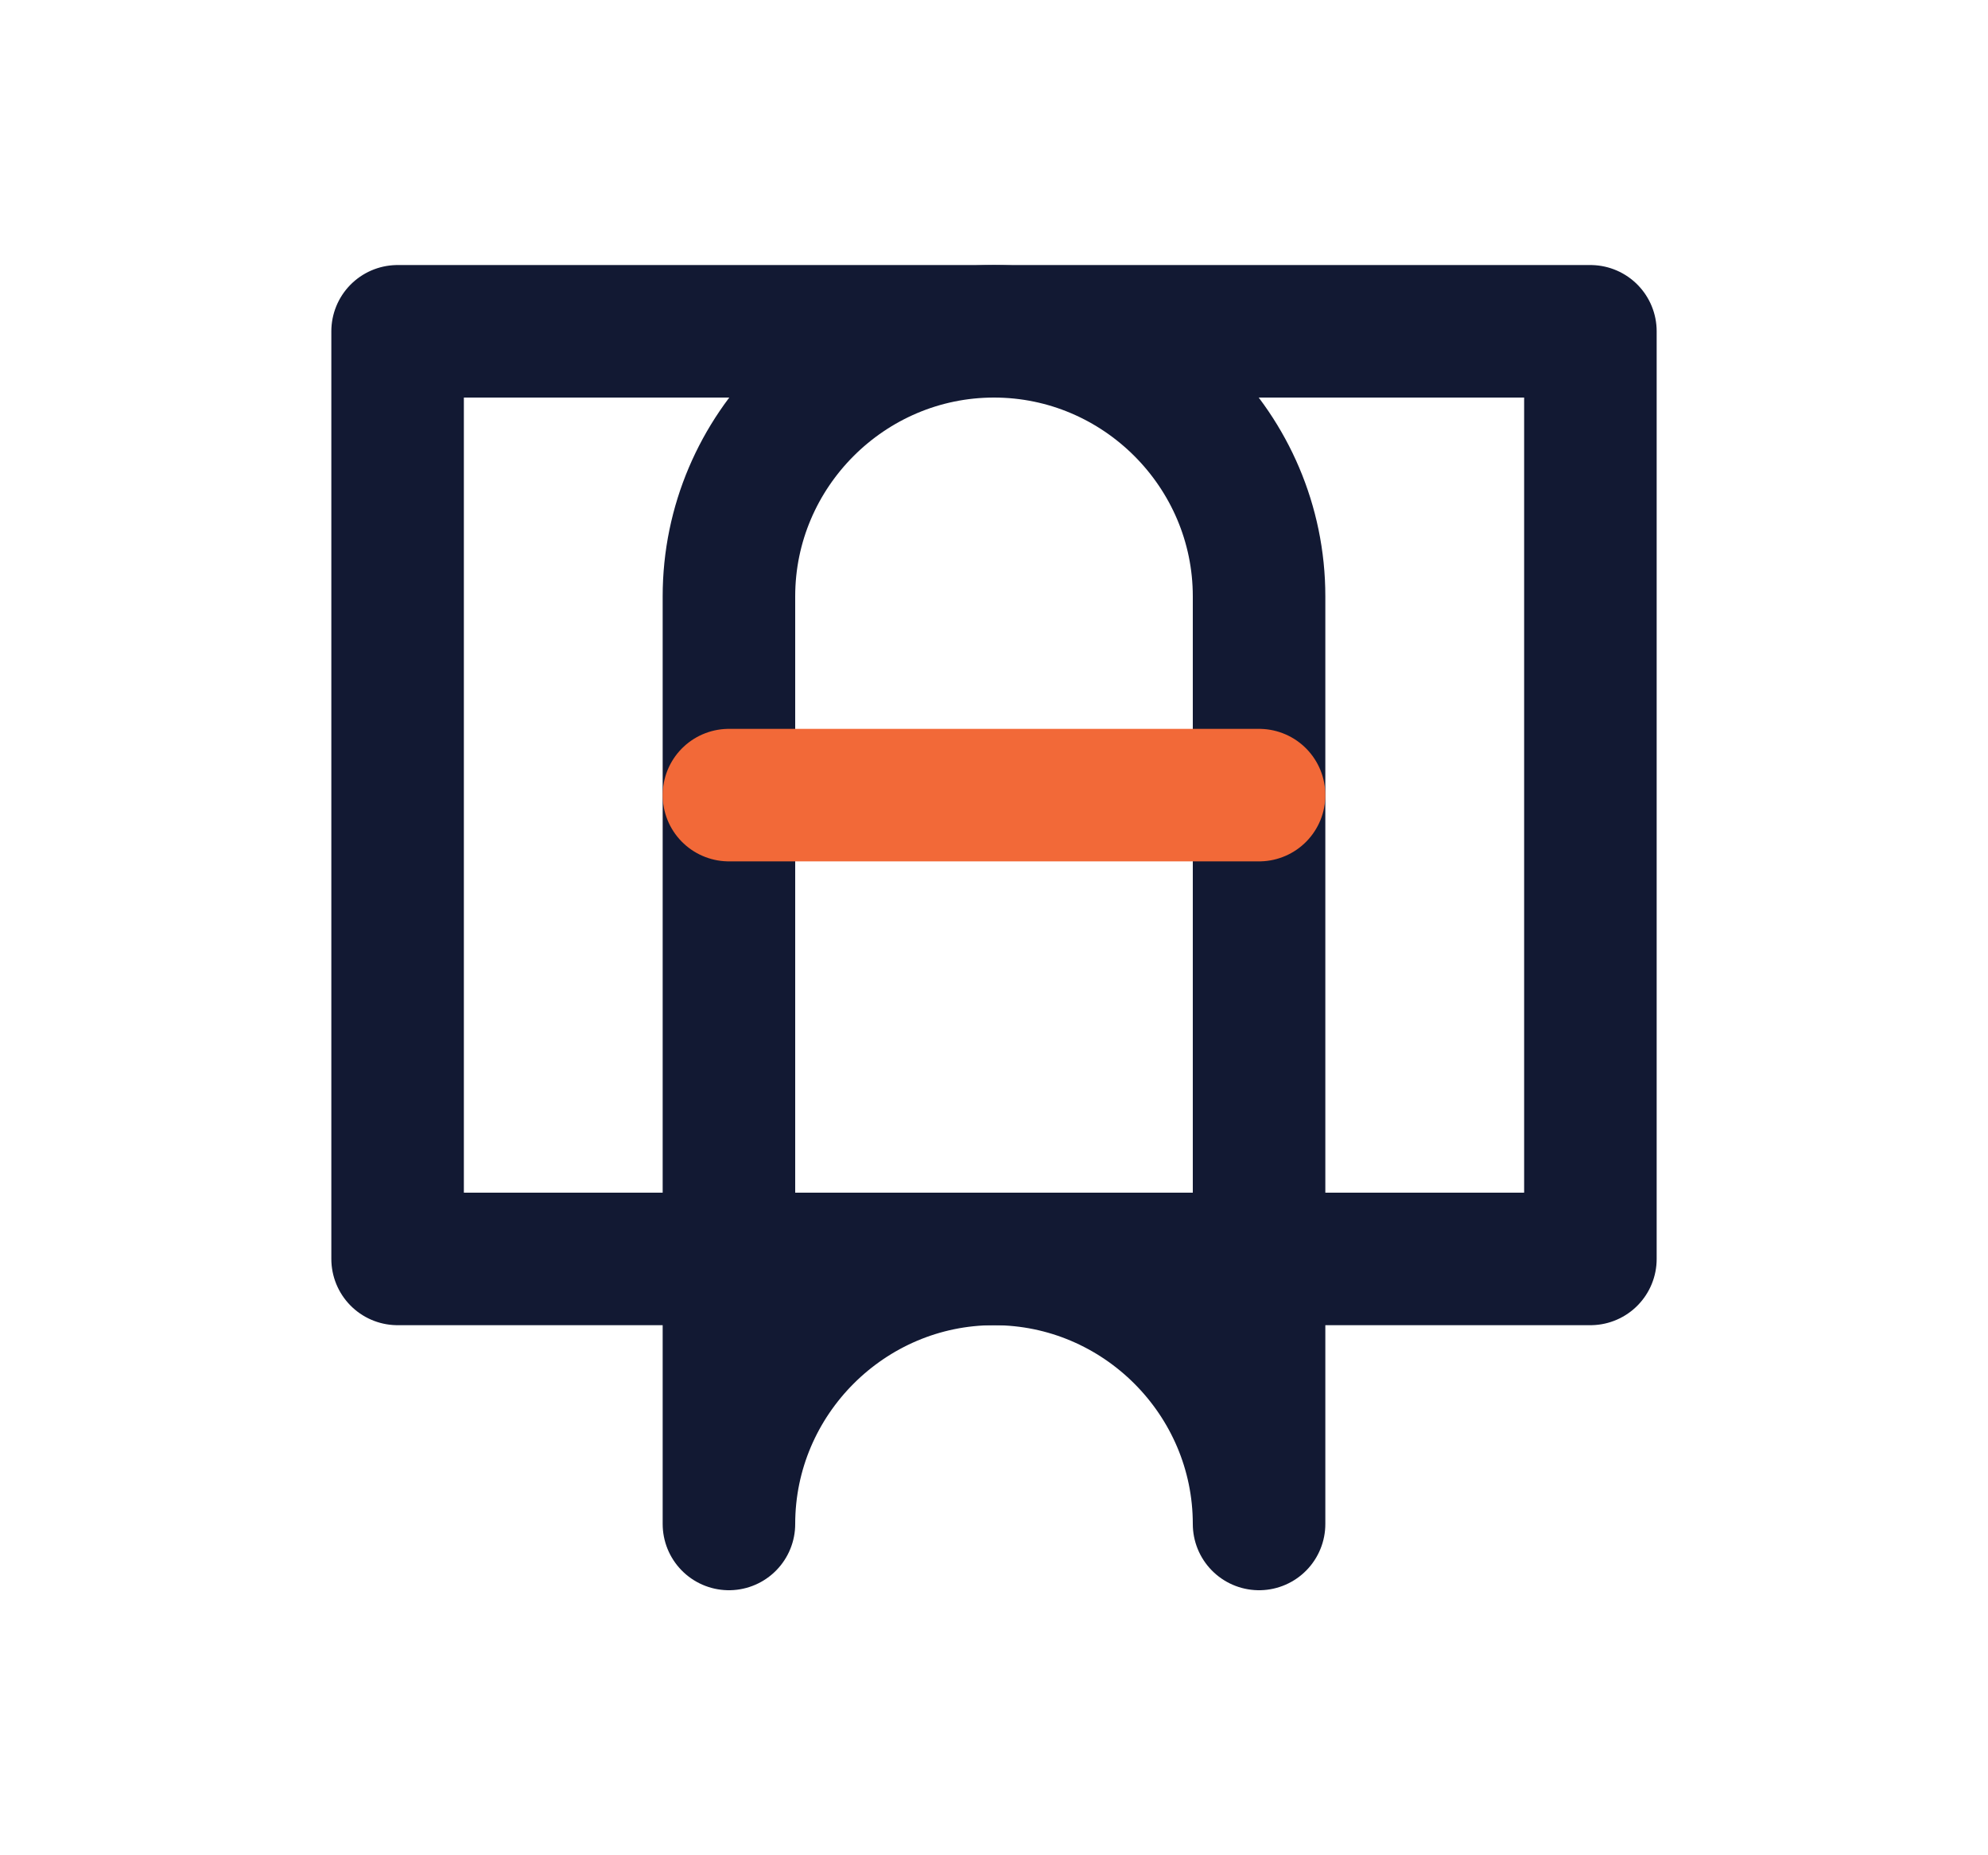
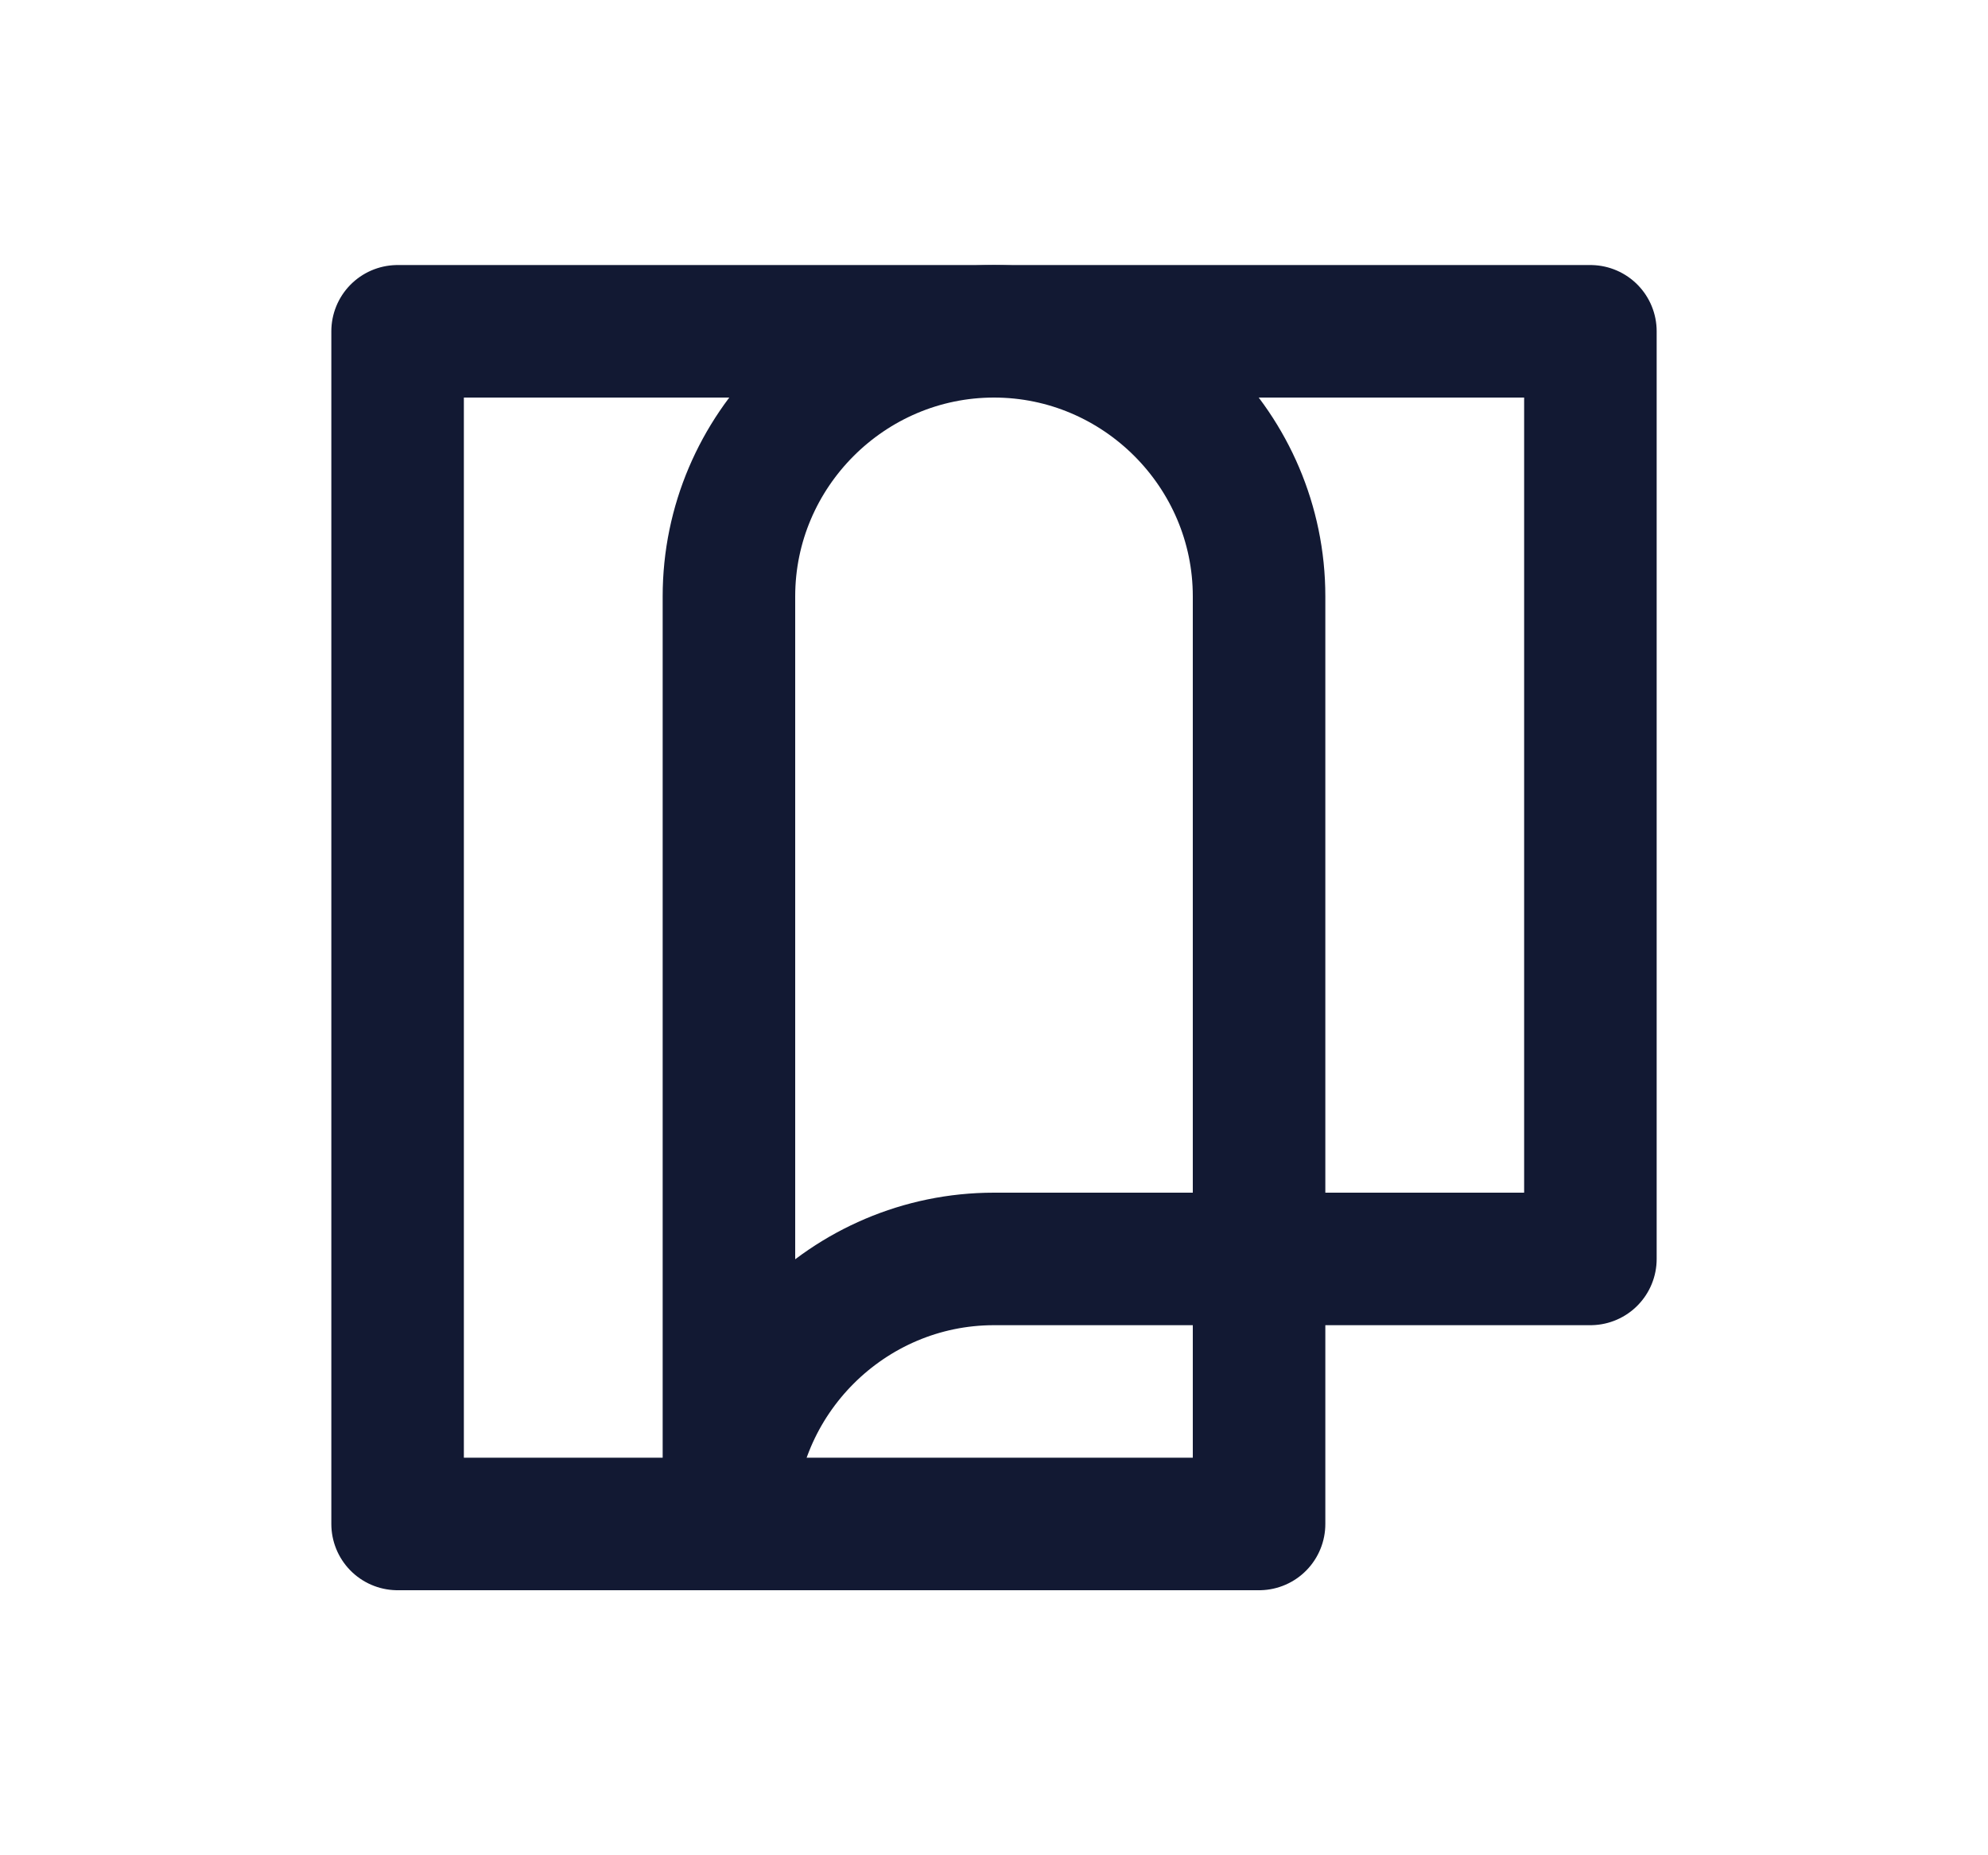
<svg xmlns="http://www.w3.org/2000/svg" width="30" height="28" viewBox="0 0 30 28" fill="none">
-   <path d="M6 5H15C17.2 5 19 6.8 19 9V23C19 20.8 17.2 19 15 19H6V5Z" stroke="#121933" stroke-width="2" stroke-linecap="round" stroke-linejoin="round" />
+   <path d="M6 5H15C17.2 5 19 6.8 19 9V23H6V5Z" stroke="#121933" stroke-width="2" stroke-linecap="round" stroke-linejoin="round" />
  <path d="M24 5H15C12.8 5 11 6.8 11 9V23C11 20.8 12.8 19 15 19H24V5Z" stroke="#121933" stroke-width="2" stroke-linecap="round" stroke-linejoin="round" />
-   <path d="M11 12H19" stroke="#F26938" stroke-width="2" stroke-linecap="round" />
</svg>